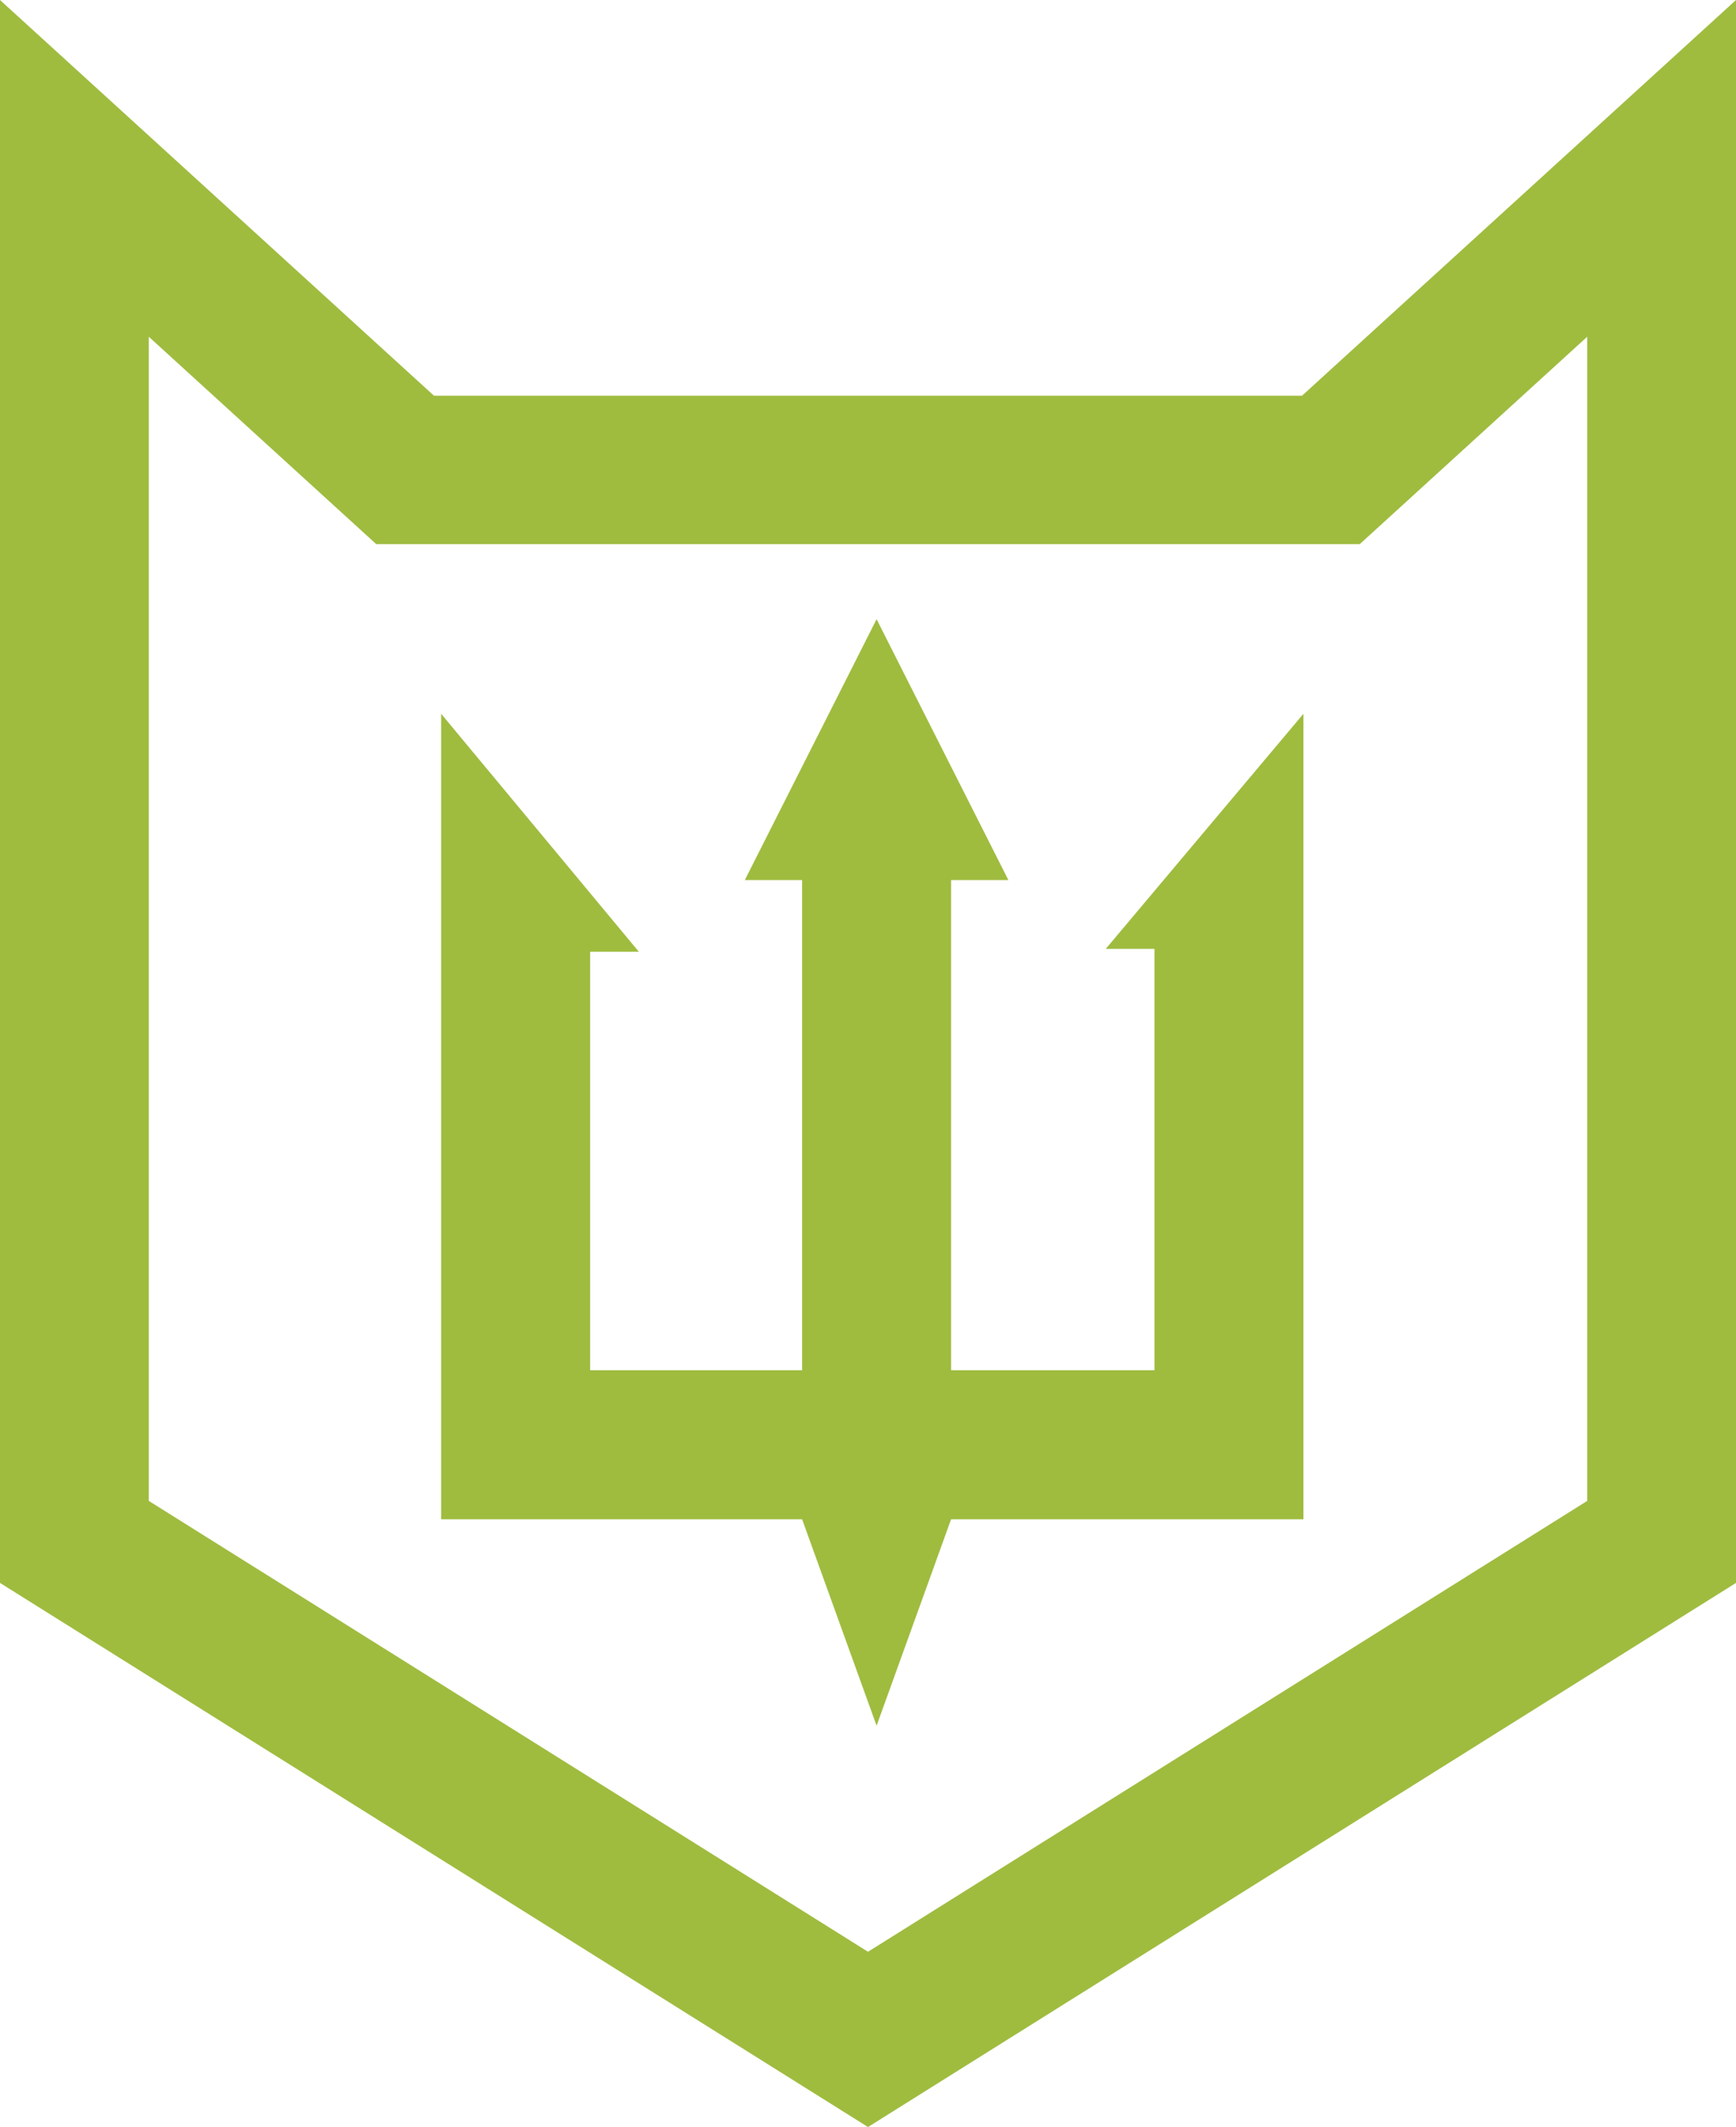
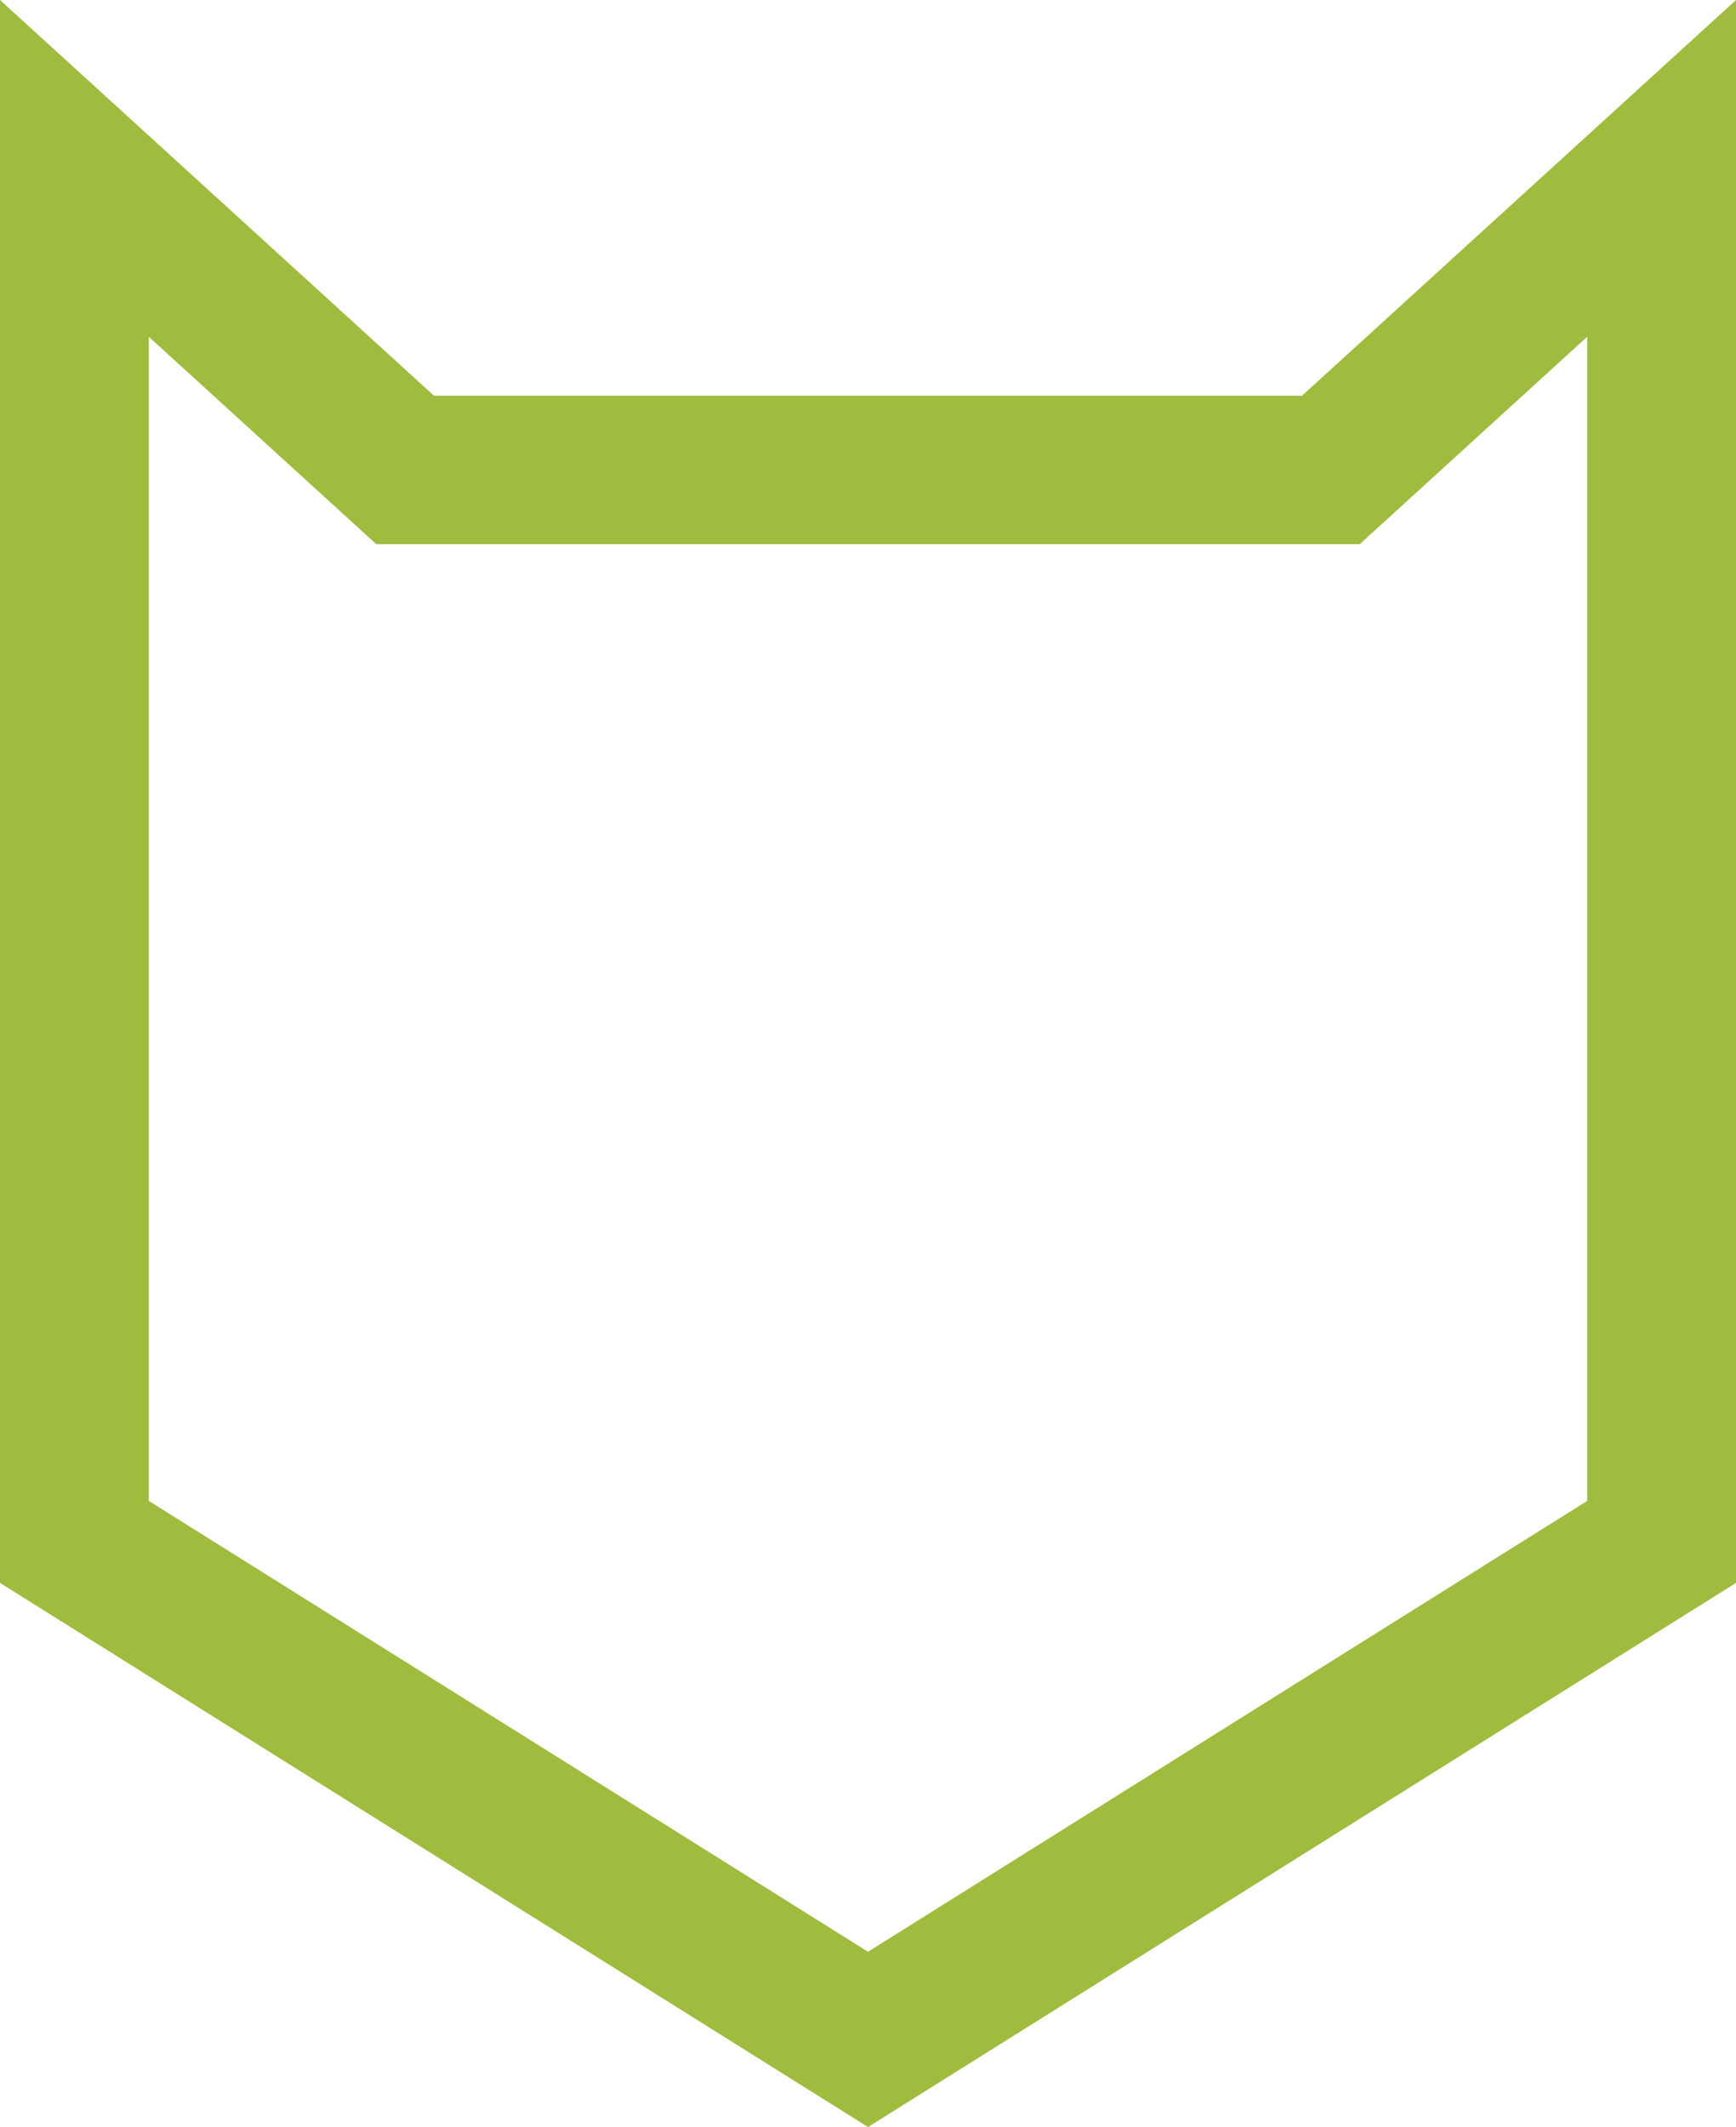
<svg xmlns="http://www.w3.org/2000/svg" width="303" height="371" viewBox="0 0 303 371" fill="none">
  <path fill-rule="evenodd" clip-rule="evenodd" d="M227.25 69.023H75.75L0 0V276.093L151.5 371L303 276.093V0L227.25 69.023ZM277.029 58.736L237.333 94.907H65.667L25.971 58.736V261.79L151.5 340.428L277.029 261.79V58.736Z" fill="#9FBC3F" />
-   <path d="M111.5 166L77 124.5V265H140L153 301L166 265H227.5V124.5L193 165.5H201.5V239H166V153.5H176L153 108L130 153.5H140V239H103V166H111.5Z" fill="#9FBC3F" />
</svg>